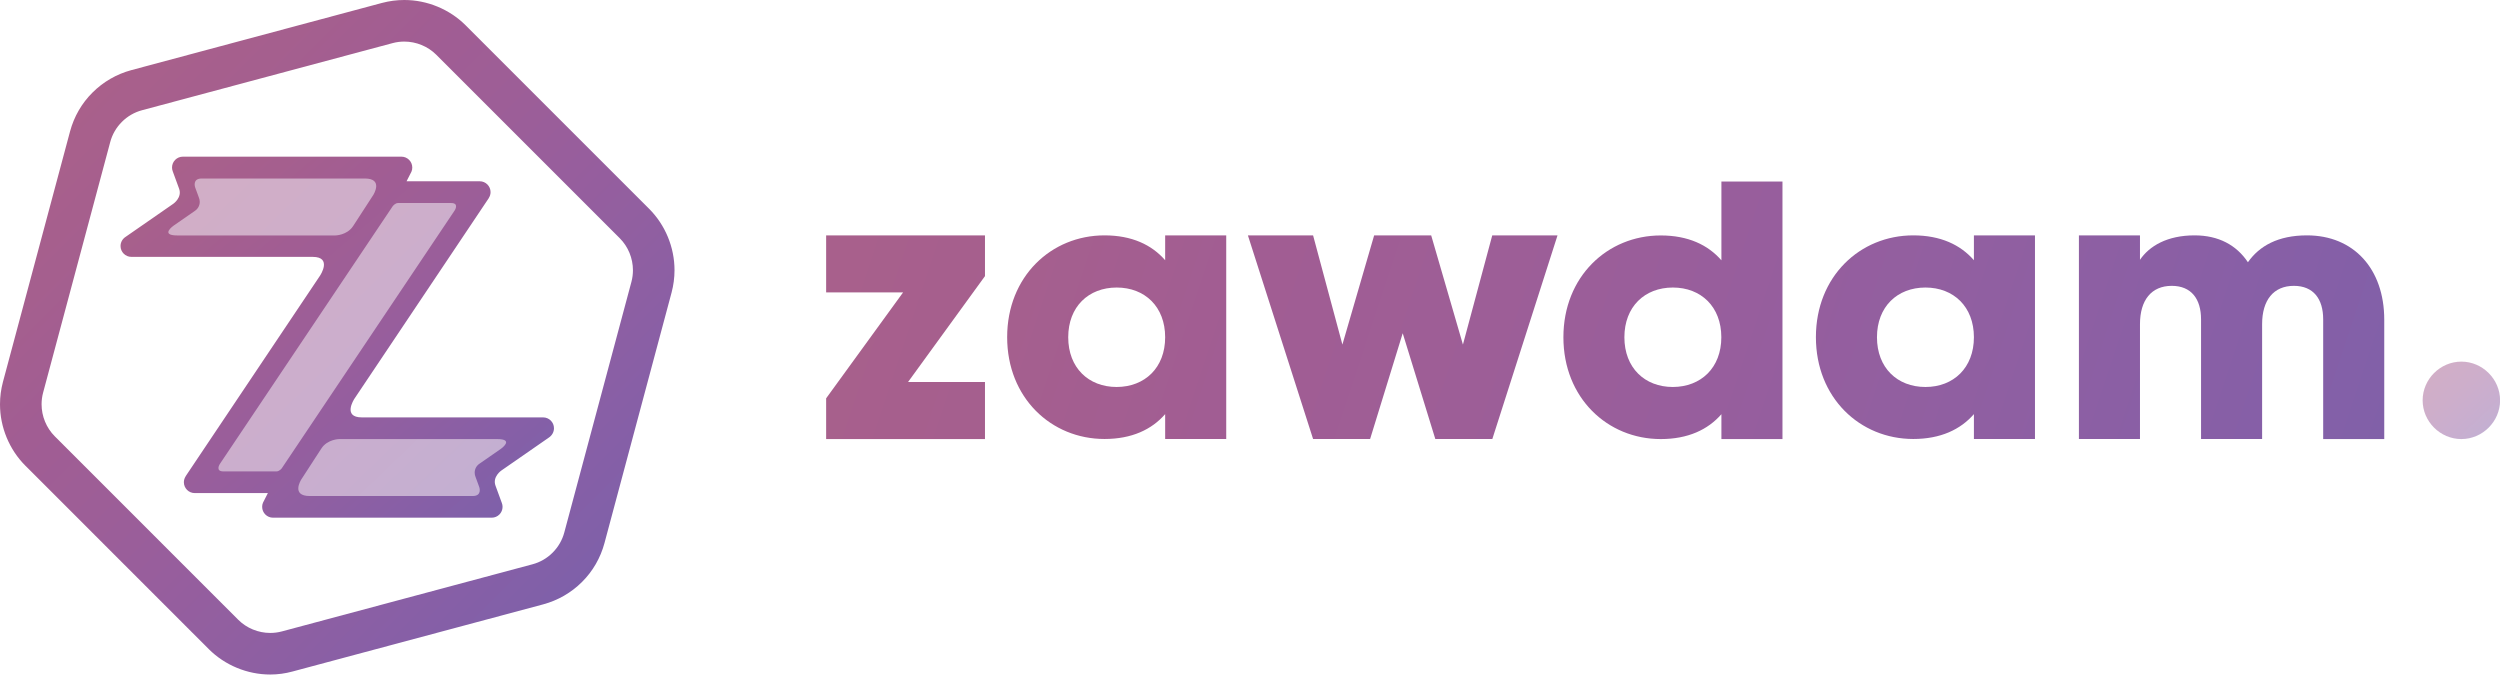
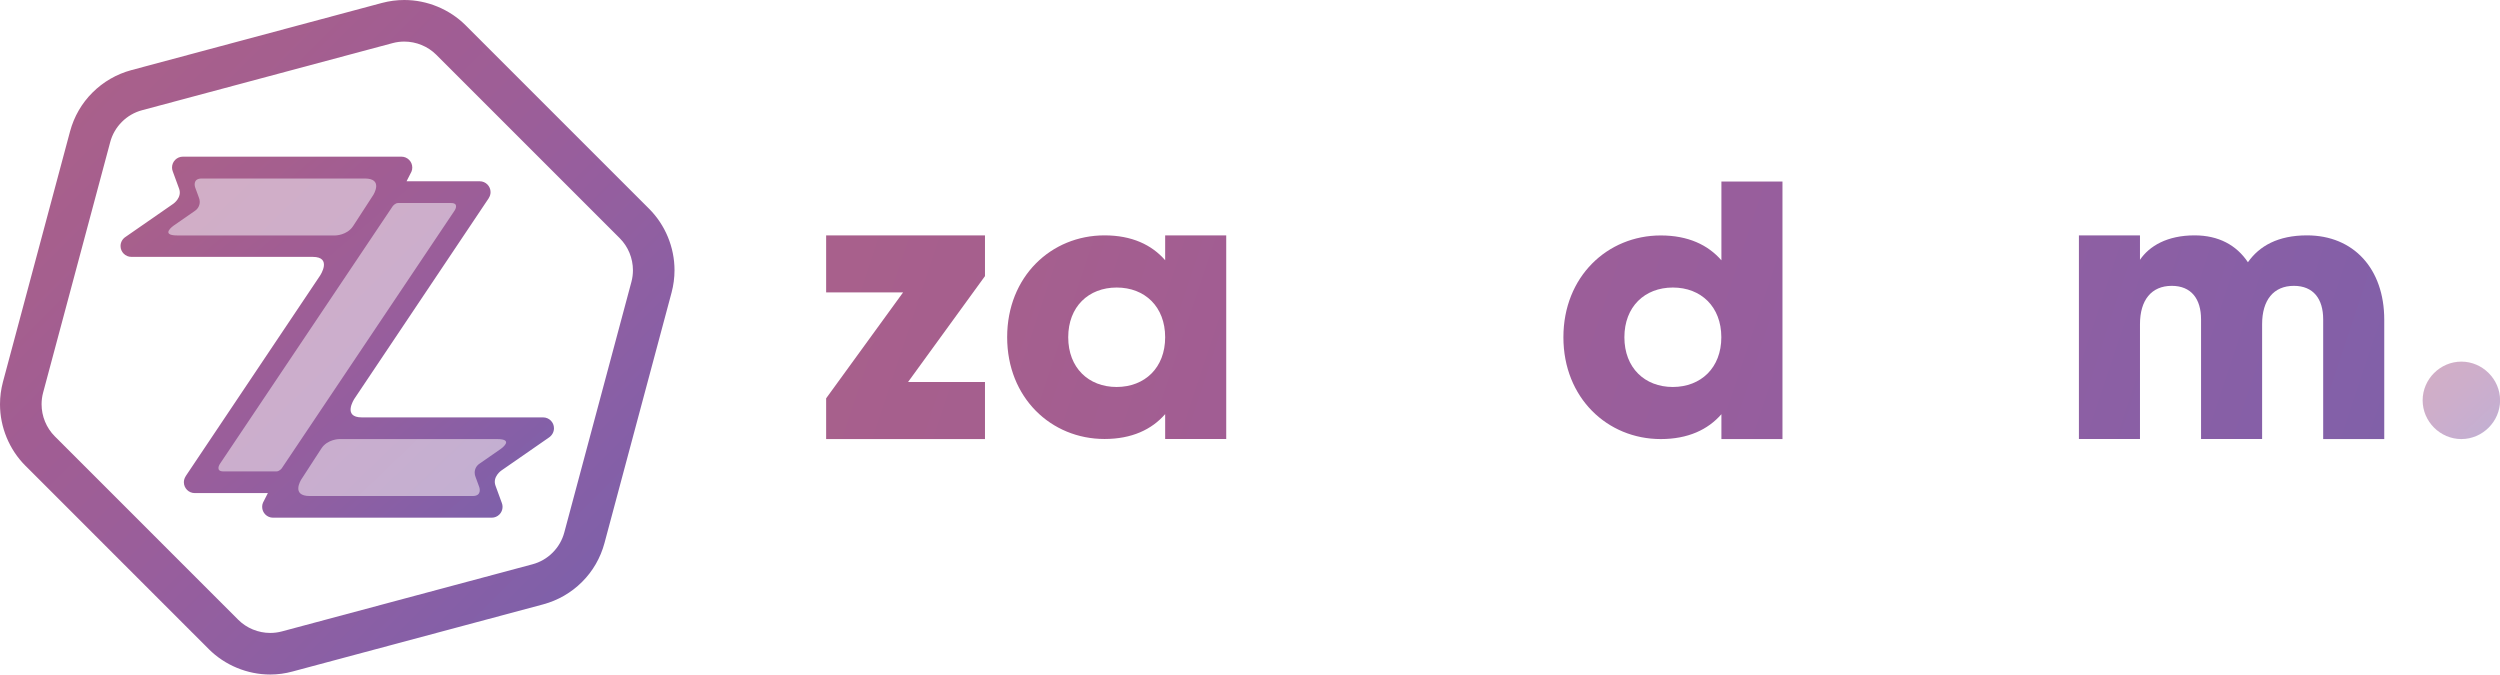
<svg xmlns="http://www.w3.org/2000/svg" version="1.1" id="Layer_1" x="0px" y="0px" viewBox="0 0 2976.2 803" style="enable-background:new 0 0 2976.2 803;" xml:space="preserve">
  <style type="text/css">
	.st0{fill:url(#stroke_2_);}
	.st1{opacity:0.5;fill:url(#SVGID_1_);}
	.st2{opacity:0.5;fill:url(#SVGID_2_);}
	.st3{opacity:0.5;fill:url(#SVGID_3_);}
	.st4{fill:url(#SVGID_4_);}
	.st5{fill:url(#SVGID_5_);}
	.st6{fill:url(#SVGID_6_);}
	.st7{fill:url(#SVGID_7_);}
	.st8{fill:url(#SVGID_8_);}
	.st9{fill:url(#SVGID_9_);}
	.st10{fill:url(#SVGID_10_);}
	.st11{opacity:0.5;fill:url(#dot_2_);}
</style>
  <g id="Logotype_1_">
    <g id="Logo_1_">
      <linearGradient id="stroke_2_" gradientUnits="userSpaceOnUse" x1="691.982" y1="691.485" x2="110.57" y2="111.069">
        <stop offset="0" style="stop-color:#7F60A9" />
        <stop offset="0.143" style="stop-color:#885FA6" />
        <stop offset="0.286" style="stop-color:#905FA1" />
        <stop offset="0.429" style="stop-color:#975E9D" />
        <stop offset="0.571" style="stop-color:#9D5E97" />
        <stop offset="0.714" style="stop-color:#A15D93" />
        <stop offset="0.857" style="stop-color:#A55F8E" />
        <stop offset="1" style="stop-color:#A9608B" />
      </linearGradient>
      <path id="stroke_1_" class="st0" d="M321.7,803c-27.2,0-53.9-11-73.1-30.2L30.2,554.4C11,535.2,0,508.5,0,481.3    c0-9,1.2-17.9,3.5-26.6l79.9-298.3c4.7-17.5,13.9-33.5,26.7-46.2c12.8-12.8,28.8-22,46.2-26.7L454.7,3.5    c8.7-2.3,17.6-3.5,26.6-3.5c27.2,0,53.9,11,73.1,30.2l218.4,218.4c19.2,19.2,30.2,45.8,30.2,73.1c0,9-1.2,17.9-3.5,26.6    l-79.9,298.3c-4.7,17.5-13.9,33.5-26.7,46.2c-12.8,12.8-28.8,22-46.3,26.7l-298.3,79.9C339.6,801.8,330.6,803,321.7,803z     M481.3,49.5c-4.7,0-9.3,0.6-13.8,1.8l-298.3,79.9c-9.1,2.4-17.4,7.2-24.1,13.9c-6.7,6.7-11.5,15-13.9,24.1L51.3,467.5    c-1.2,4.5-1.8,9.1-1.8,13.8c0,14.2,5.7,28.1,15.7,38.1l218.4,218.4c10,10,23.9,15.7,38.1,15.7c4.7,0,9.3-0.6,13.8-1.8l298.3-79.9    c9.1-2.4,17.4-7.2,24.1-13.9c6.7-6.7,11.5-15,13.9-24.1l79.9-298.3c1.2-4.5,1.8-9.1,1.8-13.8c0-14.2-5.7-28.1-15.7-38.1    L519.4,65.2C509.4,55.2,495.5,49.5,481.3,49.5z" />
      <g id="Z_2_">
        <linearGradient id="SVGID_1_" gradientUnits="userSpaceOnUse" x1="650.304" y1="660.521" x2="152.901" y2="142.977">
          <stop offset="0" style="stop-color:#7F60A9" />
          <stop offset="0.143" style="stop-color:#885FA6" />
          <stop offset="0.286" style="stop-color:#905FA1" />
          <stop offset="0.429" style="stop-color:#975E9D" />
          <stop offset="0.571" style="stop-color:#9D5E97" />
          <stop offset="0.714" style="stop-color:#A15D93" />
          <stop offset="0.857" style="stop-color:#A55F8E" />
          <stop offset="1" style="stop-color:#A9608B" />
        </linearGradient>
        <path class="st1" d="M266,565.7c-5.8,0-8.3-2.4-9.4-4.5c-2.5-4.7,0.7-10,1.5-11.1l205.8-306.9l0.1-0.2c0.7-0.9,4.4-5.5,10-5.5     H537c5.8,0,8.3,2.4,9.4,4.5c2.5,4.7-0.8,10.1-1.5,11.2L339.2,560l-0.1,0.2c-0.4,0.6-4.3,5.6-10,5.6H266z" />
        <linearGradient id="SVGID_2_" gradientUnits="userSpaceOnUse" x1="686.951" y1="625.3" x2="189.548" y2="107.756">
          <stop offset="0" style="stop-color:#7F60A9" />
          <stop offset="0.143" style="stop-color:#885FA6" />
          <stop offset="0.286" style="stop-color:#905FA1" />
          <stop offset="0.429" style="stop-color:#975E9D" />
          <stop offset="0.571" style="stop-color:#9D5E97" />
          <stop offset="0.714" style="stop-color:#A15D93" />
          <stop offset="0.857" style="stop-color:#A55F8E" />
          <stop offset="1" style="stop-color:#A9608B" />
        </linearGradient>
        <path class="st2" d="M211.2,284.8c-3.5,0-12.9,0-14.9-6.3c-1.9-5.9,4.9-11.4,7.9-13.5l25.5-17.7l0,0l0,0c2.3-1.6,3.7-4.2,3.7-7     c0-1.2-0.3-2.4-0.7-3.4l-0.1-0.3l-4.4-12c-0.2-0.7-2.3-6.9,1.1-11.7c1.5-2.1,4.7-4.7,10.9-4.7h194.1c8.3,0,13.9,2.4,16.5,7.2     c4.2,7.6-1.5,17.3-2.7,19.2l-24,37c-8.4,12.9-24.3,13.2-25,13.2h0H211.2z" />
        <linearGradient id="SVGID_3_" gradientUnits="userSpaceOnUse" x1="613.657" y1="695.742" x2="116.254" y2="178.198">
          <stop offset="0" style="stop-color:#7F60A9" />
          <stop offset="0.143" style="stop-color:#885FA6" />
          <stop offset="0.286" style="stop-color:#905FA1" />
          <stop offset="0.429" style="stop-color:#975E9D" />
          <stop offset="0.571" style="stop-color:#9D5E97" />
          <stop offset="0.714" style="stop-color:#A15D93" />
          <stop offset="0.857" style="stop-color:#A55F8E" />
          <stop offset="1" style="stop-color:#A9608B" />
        </linearGradient>
        <path class="st3" d="M368.7,595c-8.3,0-13.9-2.4-16.5-7.2c-4.2-7.6,1.5-17.3,2.7-19.2l24-37c8.4-12.9,24.3-13.2,25-13.2h187.9     c3.5,0,12.9,0,14.9,6.3c1.9,5.9-4.9,11.4-7.9,13.5l-25.5,17.7l0,0l0,0c-2.3,1.6-3.7,4.2-3.7,7c0,1.2,0.3,2.3,0.7,3.5l0.1,0.3     l4.4,12l0,0.1l0,0c0.4,1.1,2.2,7-1.2,11.7c-1.5,2.1-4.7,4.7-10.9,4.7H368.7z" />
        <linearGradient id="SVGID_4_" gradientUnits="userSpaceOnUse" x1="586.194" y1="616.101" x2="218.396" y2="188.755">
          <stop offset="0" style="stop-color:#7F60A9" />
          <stop offset="0.143" style="stop-color:#885FA6" />
          <stop offset="0.286" style="stop-color:#905FA1" />
          <stop offset="0.429" style="stop-color:#975E9D" />
          <stop offset="0.571" style="stop-color:#9D5E97" />
          <stop offset="0.714" style="stop-color:#A15D93" />
          <stop offset="0.857" style="stop-color:#A55F8E" />
          <stop offset="1" style="stop-color:#A9608B" />
        </linearGradient>
        <path class="st4" d="M659.5,509.8c0-7.1-5.8-12.9-12.9-12.9H430.8c-23.2,0-9.5-21.3-8.7-22.5l159.7-238.4c0,0,0,0,0-0.1l0.1-0.2     l0,0c1.3-2,2.1-4.4,2.1-7c0-7.1-5.8-12.9-12.9-12.9h-87.1l5.8-11.4c0.7-1.5,1-3.2,1-5c0-7.1-5.8-12.9-12.9-12.9H217.7     c-7.1,0-12.9,5.8-12.9,12.9c0,1.7,0.3,3.2,0.9,4.7l7.5,20.5c3.9,10.6-6.9,18-6.9,18l-56.8,39.4l0,0c-3.6,2.3-6,6.3-6,10.9     c0,7.1,5.8,12.9,12.9,12.9h215.8c23.5,0,9.2,21.8,8.7,22.5L221.1,566.8c0,0,0,0,0,0.1l-0.1,0.2l0,0c-1.3,2-2.1,4.4-2.1,7     c0,7.1,5.8,12.9,12.9,12.9h87.1l-5.8,11.4c-0.7,1.5-1,3.2-1,5c0,7.1,5.8,12.9,12.9,12.9h260.4c7.1,0,12.9-5.8,12.9-12.9     c0-1.7-0.3-3.2-0.9-4.7l-7.5-20.5c-3.9-10.6,6.9-18,6.9-18l0,0l56.8-39.4l0,0C657.1,518.4,659.5,514.4,659.5,509.8z M211.2,280.3     c-21.3,0-4.5-11.7-4.5-11.7l0,0l25.5-17.7l0,0c3.4-2.3,5.6-6.2,5.6-10.6c0-1.9-0.4-3.7-1.1-5.3l-4.4-12c0,0-3.7-10.5,7.9-10.5     h194.1c22.3,0,10.5,18.9,10.1,19.6l-24,37c-7.2,11.1-21.3,11.2-21.3,11.2H211.2z M380.8,328.5     C380.8,328.5,380.8,328.5,380.8,328.5L380.8,328.5z M329.1,561.2H266c-10.1,0-4.3-8.8-4.3-8.8l0,0l205.8-306.9     c0,0,2.8-3.8,6.4-3.8H537c10.1,0,4.3,8.8,4.3,8.8l0,0L335.5,557.4C335.5,557.5,332.7,561.2,329.1,561.2z M596.2,534.4     L596.2,534.4l-25.5,17.7v0c-3.4,2.3-5.6,6.2-5.6,10.6c0,1.9,0.4,3.7,1.1,5.3l4.4,12c0,0,3.7,10.5-7.9,10.5H368.7     c-22.3,0-10.5-18.9-10.1-19.6l24-37c7.2-11.1,21.3-11.2,21.3-11.2h187.9C613,522.7,596.2,534.4,596.2,534.4z" />
      </g>
    </g>
    <g id="zawdam_1_">
      <linearGradient id="SVGID_5_" gradientUnits="userSpaceOnUse" x1="2735.965" y1="952.291" x2="915.893" y2="347.606">
        <stop offset="0" style="stop-color:#7F60A9" />
        <stop offset="0.143" style="stop-color:#885FA6" />
        <stop offset="0.286" style="stop-color:#905FA1" />
        <stop offset="0.429" style="stop-color:#975E9D" />
        <stop offset="0.571" style="stop-color:#9D5E97" />
        <stop offset="0.714" style="stop-color:#A15D93" />
        <stop offset="0.857" style="stop-color:#A55F8E" />
        <stop offset="1" style="stop-color:#A9608B" />
      </linearGradient>
      <path class="st5" d="M1172.6,454.8v67.9H983.5v-48.5l91.6-126.1h-91.6v-67.9h189.1v48.5l-91.6,126.1H1172.6z" />
      <linearGradient id="SVGID_6_" gradientUnits="userSpaceOnUse" x1="2769.352" y1="863.838" x2="949.28" y2="259.153">
        <stop offset="0" style="stop-color:#7F60A9" />
        <stop offset="0.143" style="stop-color:#885FA6" />
        <stop offset="0.286" style="stop-color:#905FA1" />
        <stop offset="0.429" style="stop-color:#975E9D" />
        <stop offset="0.571" style="stop-color:#9D5E97" />
        <stop offset="0.714" style="stop-color:#A15D93" />
        <stop offset="0.857" style="stop-color:#A55F8E" />
        <stop offset="1" style="stop-color:#A9608B" />
      </linearGradient>
      <path class="st6" d="M1459.8,280.2v242.4h-72.7v-29.6c-16,18.4-39.8,29.6-72.2,29.6c-63.5,0-115.9-49-115.9-121.2    c0-72.2,52.4-121.2,115.9-121.2c32.5,0,56.2,11.2,72.2,29.6v-29.6H1459.8z M1387.1,401.5c0-36.4-24.2-59.2-57.7-59.2    c-33.5,0-57.7,22.8-57.7,59.2c0,36.4,24.2,59.2,57.7,59.2C1362.9,460.6,1387.1,437.8,1387.1,401.5z" />
      <linearGradient id="SVGID_7_" gradientUnits="userSpaceOnUse" x1="2805.862" y1="765.983" x2="985.79" y2="161.298">
        <stop offset="0" style="stop-color:#7F60A9" />
        <stop offset="0.143" style="stop-color:#885FA6" />
        <stop offset="0.286" style="stop-color:#905FA1" />
        <stop offset="0.429" style="stop-color:#975E9D" />
        <stop offset="0.571" style="stop-color:#9D5E97" />
        <stop offset="0.714" style="stop-color:#A15D93" />
        <stop offset="0.857" style="stop-color:#A55F8E" />
        <stop offset="1" style="stop-color:#A9608B" />
      </linearGradient>
-       <path class="st7" d="M1854.2,280.2l-77.6,242.4h-67.9l-38.8-125.9l-38.8,125.9h-67.9l-77.6-242.4h77.6l34.9,130l37.8-130h67.9    l37.8,130l34.9-130H1854.2z" />
      <linearGradient id="SVGID_8_" gradientUnits="userSpaceOnUse" x1="2851.978" y1="639.217" x2="1031.906" y2="34.532">
        <stop offset="0" style="stop-color:#7F60A9" />
        <stop offset="0.143" style="stop-color:#885FA6" />
        <stop offset="0.286" style="stop-color:#905FA1" />
        <stop offset="0.429" style="stop-color:#975E9D" />
        <stop offset="0.571" style="stop-color:#9D5E97" />
        <stop offset="0.714" style="stop-color:#A15D93" />
        <stop offset="0.857" style="stop-color:#A55F8E" />
        <stop offset="1" style="stop-color:#A9608B" />
      </linearGradient>
      <path class="st8" d="M2122,216.1v306.6h-72.7v-29.6c-16,18.4-39.8,29.6-72.2,29.6c-63.5,0-115.9-49-115.9-121.2    c0-72.2,52.4-121.2,115.9-121.2c32.5,0,56.2,11.2,72.2,29.6v-93.8H2122z M2049.2,401.5c0-36.4-24.2-59.2-57.7-59.2    c-33.5,0-57.7,22.8-57.7,59.2c0,36.4,24.2,59.2,57.7,59.2C2025,460.6,2049.2,437.8,2049.2,401.5z" />
      <linearGradient id="SVGID_9_" gradientUnits="userSpaceOnUse" x1="2875.862" y1="579.365" x2="1055.79" y2="-25.32">
        <stop offset="0" style="stop-color:#7F60A9" />
        <stop offset="0.143" style="stop-color:#885FA6" />
        <stop offset="0.286" style="stop-color:#905FA1" />
        <stop offset="0.429" style="stop-color:#975E9D" />
        <stop offset="0.571" style="stop-color:#9D5E97" />
        <stop offset="0.714" style="stop-color:#A15D93" />
        <stop offset="0.857" style="stop-color:#A55F8E" />
        <stop offset="1" style="stop-color:#A9608B" />
      </linearGradient>
-       <path class="st9" d="M2422.6,280.2v242.4h-72.7v-29.6c-16,18.4-39.8,29.6-72.2,29.6c-63.5,0-115.9-49-115.9-121.2    c0-72.2,52.4-121.2,115.9-121.2c32.5,0,56.2,11.2,72.2,29.6v-29.6H2422.6z M2349.9,401.5c0-36.4-24.2-59.2-57.7-59.2    s-57.7,22.8-57.7,59.2c0,36.4,24.2,59.2,57.7,59.2S2349.9,437.8,2349.9,401.5z" />
      <linearGradient id="SVGID_10_" gradientUnits="userSpaceOnUse" x1="2907.159" y1="497.203" x2="1087.087" y2="-107.482">
        <stop offset="0" style="stop-color:#7F60A9" />
        <stop offset="0.143" style="stop-color:#885FA6" />
        <stop offset="0.286" style="stop-color:#905FA1" />
        <stop offset="0.429" style="stop-color:#975E9D" />
        <stop offset="0.571" style="stop-color:#9D5E97" />
        <stop offset="0.714" style="stop-color:#A15D93" />
        <stop offset="0.857" style="stop-color:#A55F8E" />
        <stop offset="1" style="stop-color:#A9608B" />
      </linearGradient>
      <path class="st10" d="M2838.4,380.6v142.1h-72.7V380.1c0-24.2-11.6-39.8-34.9-39.8c-24.2,0-37.8,17-37.8,45.6v136.7h-72.7V380.1    c0-24.2-11.6-39.8-34.9-39.8c-24.2,0-37.8,17-37.8,45.6v136.7h-72.7V280.2h72.7v29.1c11.2-16.5,32.5-29.1,65-29.1    c28.6,0,49.9,11.6,63.5,32c13.6-19.4,35.9-32,70.3-32C2802,280.2,2838.4,320,2838.4,380.6z" />
    </g>
    <linearGradient id="dot_2_" gradientUnits="userSpaceOnUse" x1="2978.636" y1="528.819" x2="2880.864" y2="423.526">
      <stop offset="0" style="stop-color:#7F60A9" />
      <stop offset="0.143" style="stop-color:#885FA6" />
      <stop offset="0.286" style="stop-color:#905FA1" />
      <stop offset="0.429" style="stop-color:#975E9D" />
      <stop offset="0.571" style="stop-color:#9D5E97" />
      <stop offset="0.714" style="stop-color:#A15D93" />
      <stop offset="0.857" style="stop-color:#A55F8E" />
      <stop offset="1" style="stop-color:#A9608B" />
    </linearGradient>
    <path id="dot_1_" class="st11" d="M2884.1,476.6c0-25.2,20.9-46.1,46.1-46.1c25.2,0,46.1,20.9,46.1,46.1   c0,25.2-20.9,46.1-46.1,46.1C2905,522.7,2884.1,501.8,2884.1,476.6z" />
  </g>
</svg>